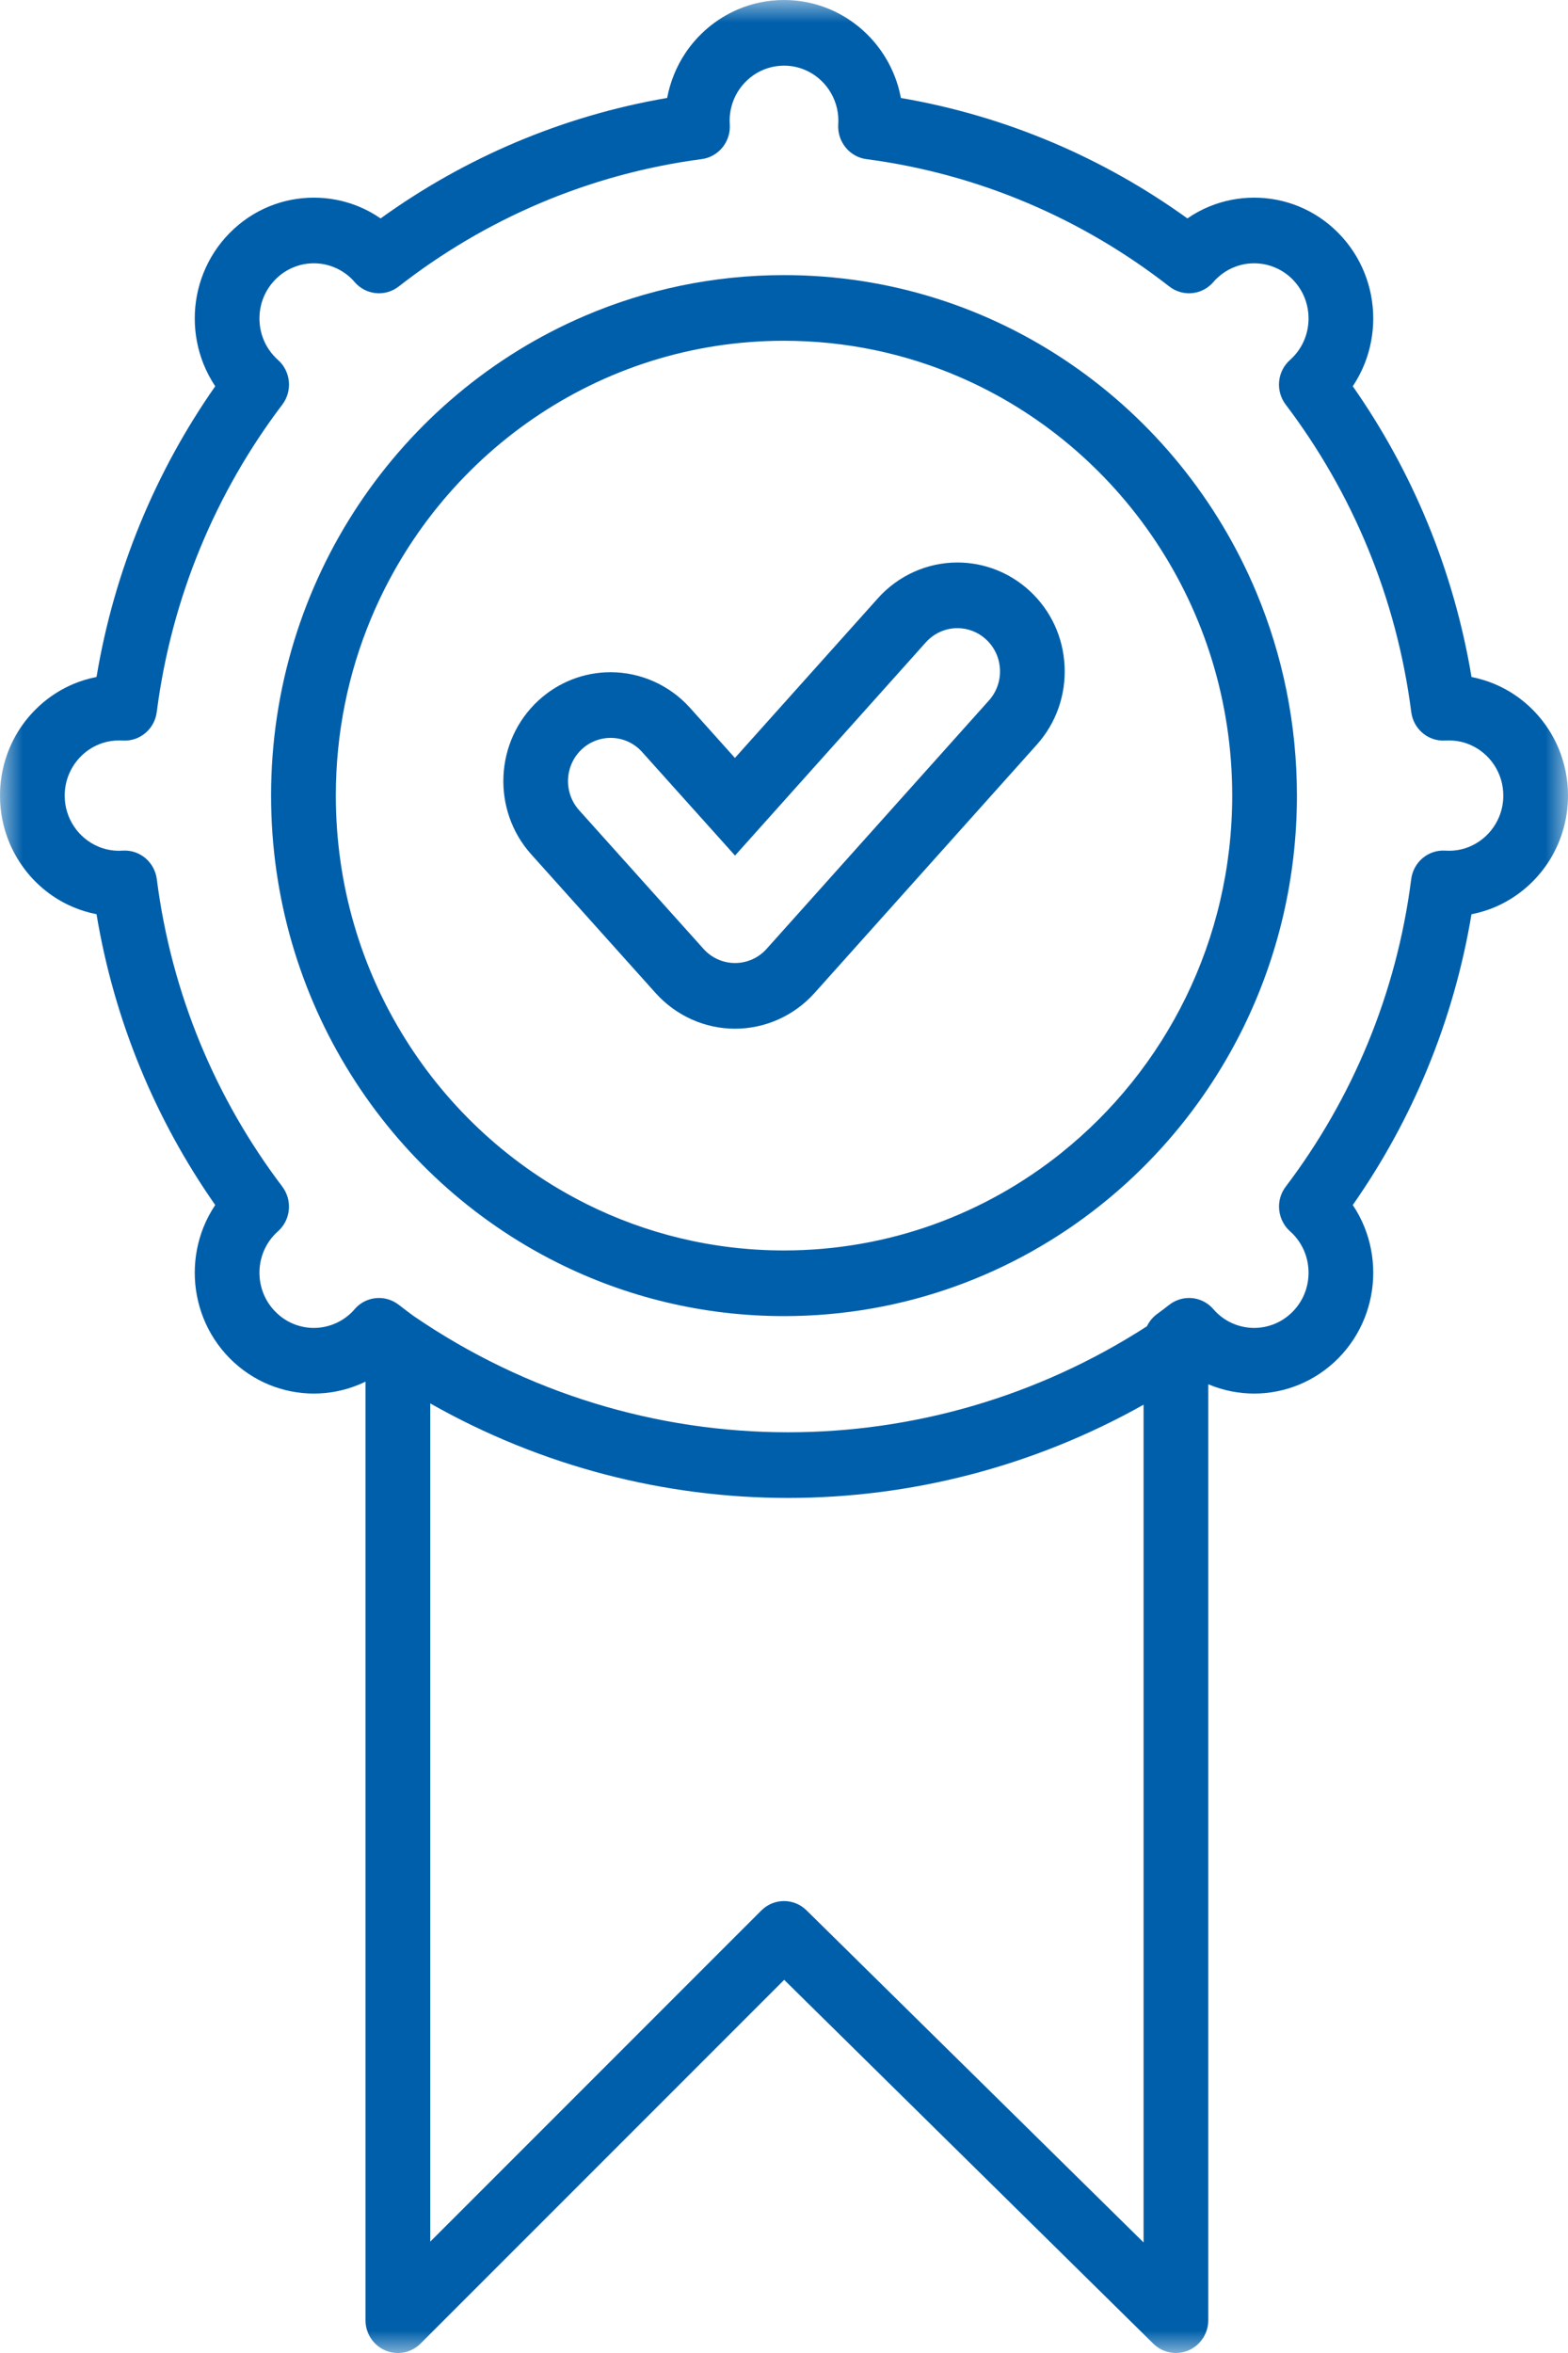
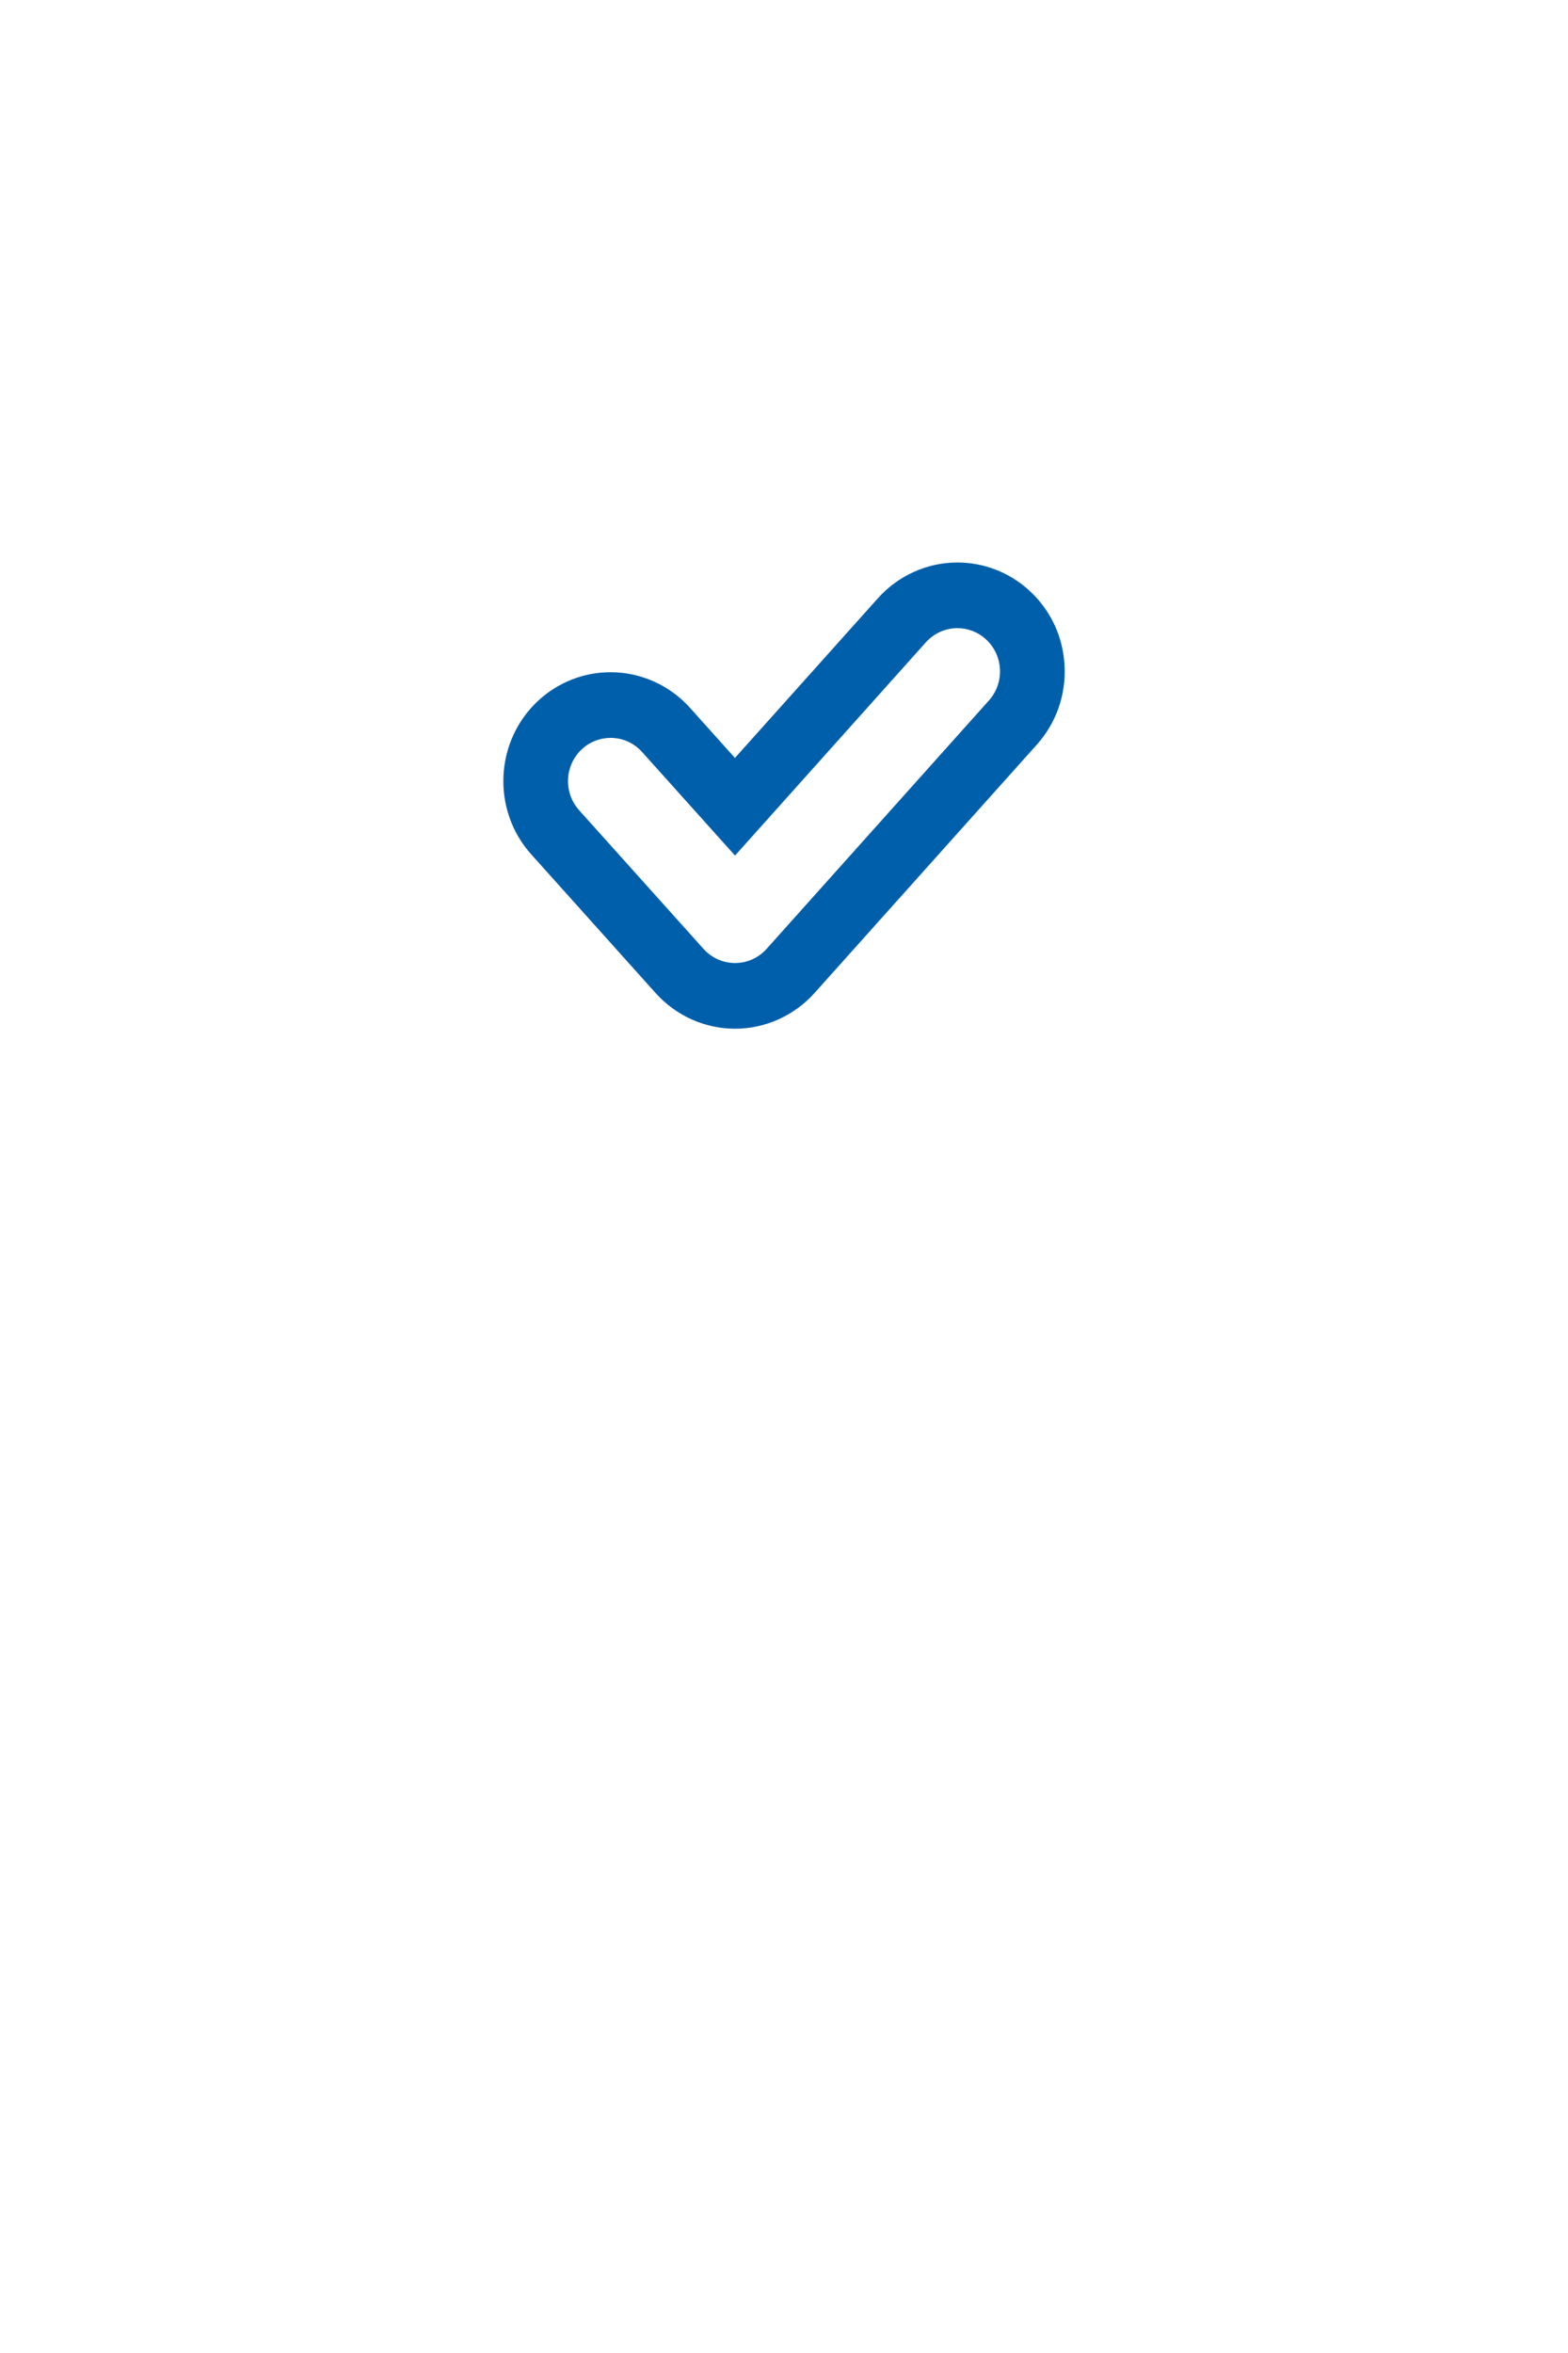
<svg xmlns="http://www.w3.org/2000/svg" xmlns:xlink="http://www.w3.org/1999/xlink" width="34px" height="51px" viewBox="0 0 34 51" version="1.1">
  <title>Group 2</title>
  <defs>
-     <polygon id="path-1" points="0 0 34 0 34 51 0 51" />
-   </defs>
+     </defs>
  <g id="Taxonomy-and-design" stroke="none" stroke-width="1" fill="none" fill-rule="evenodd">
    <g id="Homepage---Icons" transform="translate(-148, -555)">
      <g id="Group-2" transform="translate(148, 555)">
        <path d="M8.628,49.984 L8.628,29.252 C7.403,29.735 6.486,29.735 5.878,29.252 C5.27,28.768 5.27,27.705 5.878,26.062 C3.774,22.766 2.722,20.473 2.722,19.181 C1.083,18.351 0.178,16.739 2.722,15.177 C3.329,13.037 4.381,10.822 5.878,8.533 C4.686,6.351 5.603,5.26 8.628,5.26 C11.037,4.118 13.132,3.327 14.913,2.886 C16.435,0.836 17.76,0.836 18.89,2.886 C20.915,3.393 23.162,4.419 25.633,5.963 C27.749,4.288 28.806,5.145 28.806,8.533 C29.565,10.183 30.399,12.398 31.309,15.177 C34.37,16.718 34.37,18.053 31.309,19.181 C30.677,20.975 29.843,23.137 28.806,25.666 C29.324,28.54 28.266,29.735 25.633,29.252 C25.539,32.324 25.539,39.235 25.633,49.984 L17,42.131 L8.628,49.984 Z" id="Path-6" />
        <g id="Group-8">
-           <path d="M23.219,7.89 C21.445,6.673 19.301,5.962 17,5.963 C15.466,5.963 14.002,6.278 12.671,6.85 C10.674,7.706 8.977,9.136 7.778,10.936 C6.579,12.736 5.878,14.91 5.878,17.244 C5.878,19.463 6.511,21.538 7.604,23.283 C8.696,25.028 10.247,26.448 12.087,27.368 C13.569,28.11 15.239,28.526 17,28.526 C19.596,28.526 21.99,27.621 23.882,26.107 L23.882,26.107 C25.173,25.075 26.232,23.758 26.97,22.25 C27.707,20.742 28.122,19.04 28.122,17.244 C28.122,15.689 27.811,14.203 27.248,12.853 C26.403,10.827 24.994,9.106 23.219,7.89 M25.713,21.617 C25.069,22.935 24.142,24.086 23.013,24.989 L23.013,24.99 C21.357,26.313 19.273,27.102 17,27.103 C15.457,27.103 14.003,26.739 12.708,26.092 L12.398,26.73 L12.708,26.091 C11.101,25.288 9.743,24.046 8.789,22.52 C7.834,20.994 7.282,19.188 7.282,17.244 C7.282,15.881 7.553,14.586 8.045,13.407 C8.782,11.639 10.015,10.132 11.567,9.069 C13.119,8.006 14.985,7.386 17,7.386 C18.344,7.386 19.621,7.662 20.783,8.161 C22.526,8.908 24.011,10.159 25.059,11.733 C26.107,13.307 26.718,15.2 26.719,17.244 C26.718,18.817 26.357,20.3 25.713,21.617" id="Fill-1" fill="#005FAA" />
          <g id="Group-5">
            <mask id="mask-2" fill="white">
              <use xlink:href="#path-1" />
            </mask>
            <g id="Clip-4" />
            <path d="M32.423,19.658 C32.887,19.458 33.28,19.127 33.559,18.709 C33.837,18.292 34,17.784 34,17.244 C34,16.885 33.928,16.538 33.797,16.224 C33.6,15.753 33.274,15.355 32.862,15.073 C32.58,14.879 32.255,14.742 31.908,14.674 C31.521,12.355 30.622,10.212 29.333,8.372 C29.435,8.218 29.521,8.056 29.588,7.888 C29.714,7.572 29.777,7.237 29.777,6.903 C29.777,6.568 29.714,6.233 29.588,5.918 C29.462,5.602 29.272,5.305 29.021,5.051 C28.77,4.796 28.478,4.603 28.166,4.475 C27.855,4.347 27.525,4.284 27.195,4.284 C26.865,4.284 26.535,4.347 26.224,4.475 C26.058,4.543 25.898,4.63 25.747,4.734 C23.933,3.427 21.821,2.515 19.535,2.124 C19.501,1.942 19.449,1.766 19.379,1.6 C19.183,1.129 18.856,0.73 18.444,0.448 C18.033,0.165 17.532,-4.09882032e-05 17,-4.09882032e-05 C16.645,-4.09882032e-05 16.304,0.073 15.995,0.206 C15.53,0.406 15.137,0.737 14.859,1.154 C14.668,1.441 14.533,1.771 14.466,2.123 C12.18,2.515 10.067,3.427 8.253,4.734 C8.101,4.63 7.942,4.543 7.776,4.475 C7.465,4.347 7.135,4.284 6.805,4.284 C6.475,4.284 6.145,4.347 5.834,4.475 C5.522,4.603 5.23,4.796 4.979,5.051 L4.979,5.051 C4.728,5.305 4.538,5.602 4.412,5.918 C4.286,6.233 4.223,6.568 4.223,6.903 C4.223,7.237 4.286,7.572 4.412,7.888 C4.479,8.056 4.565,8.218 4.667,8.372 C3.379,10.212 2.479,12.354 2.093,14.673 C1.914,14.708 1.741,14.761 1.577,14.831 C1.113,15.03 0.72,15.362 0.441,15.779 C0.163,16.197 -3.05834037e-05,16.704 -3.05834037e-05,17.244 C-3.05834037e-05,17.604 0.072,17.95 0.203,18.264 C0.4,18.735 0.726,19.134 1.138,19.416 C1.42,19.61 1.745,19.747 2.093,19.815 C2.478,22.134 3.378,24.277 4.667,26.118 C4.564,26.271 4.479,26.433 4.412,26.6 C4.286,26.916 4.223,27.251 4.223,27.586 C4.223,27.92 4.286,28.255 4.412,28.571 C4.538,28.887 4.728,29.184 4.979,29.438 C5.23,29.692 5.522,29.885 5.834,30.013 C6.145,30.141 6.475,30.205 6.805,30.205 C7.135,30.205 7.465,30.141 7.776,30.013 C7.827,29.993 7.876,29.97 7.925,29.946 L7.925,50.288 C7.925,50.576 8.094,50.833 8.356,50.945 C8.618,51.056 8.918,50.997 9.12,50.795 L17.004,42.912 L25.009,50.799 C25.211,50.998 25.512,51.055 25.772,50.943 C26.031,50.832 26.2,50.574 26.2,50.288 L26.2,30.003 C26.208,30.006 26.216,30.01 26.224,30.013 C26.535,30.141 26.865,30.205 27.195,30.205 C27.525,30.205 27.855,30.141 28.166,30.013 C28.478,29.885 28.77,29.692 29.021,29.438 C29.272,29.184 29.462,28.887 29.588,28.571 C29.714,28.255 29.777,27.92 29.777,27.586 C29.777,27.251 29.714,26.916 29.588,26.6 C29.521,26.433 29.436,26.271 29.333,26.118 C30.622,24.278 31.521,22.135 31.907,19.816 C32.086,19.781 32.259,19.728 32.423,19.658 L32.423,19.658 Z M17.489,41.406 C17.215,41.136 16.779,41.138 16.508,41.409 L9.329,48.587 L9.329,30.418 C11.736,31.783 14.411,32.467 17.086,32.467 C19.742,32.467 22.399,31.793 24.797,30.446 L24.797,48.604 L17.489,41.406 Z M30.6,19.056 C30.283,21.544 29.317,23.823 27.88,25.719 C27.784,25.845 27.734,25.994 27.734,26.153 L27.734,26.153 C27.734,26.356 27.822,26.553 27.972,26.687 C27.995,26.708 28.014,26.725 28.029,26.74 C28.145,26.858 28.23,26.992 28.288,27.135 C28.345,27.279 28.374,27.432 28.374,27.586 C28.374,27.739 28.345,27.893 28.288,28.036 C28.23,28.18 28.145,28.313 28.029,28.431 C27.912,28.549 27.78,28.636 27.639,28.694 C27.497,28.752 27.346,28.782 27.195,28.782 C27.043,28.782 26.892,28.752 26.751,28.694 C26.61,28.636 26.478,28.55 26.362,28.432 C26.361,28.431 26.36,28.43 26.359,28.429 C26.345,28.414 26.328,28.396 26.309,28.374 C26.116,28.152 25.808,28.074 25.535,28.179 C25.469,28.204 25.408,28.239 25.354,28.281 L25.354,28.281 C25.352,28.282 25.351,28.283 25.349,28.285 C25.349,28.285 25.348,28.285 25.348,28.285 C25.262,28.353 25.176,28.418 25.089,28.481 C24.994,28.551 24.919,28.643 24.869,28.747 C22.493,30.279 19.79,31.044 17.086,31.044 C14.251,31.044 11.419,30.203 8.966,28.522 C8.858,28.444 8.752,28.363 8.646,28.28 C8.613,28.255 8.568,28.227 8.532,28.208 L8.531,28.208 C8.247,28.064 7.901,28.132 7.691,28.374 C7.671,28.397 7.653,28.416 7.639,28.432 C7.522,28.55 7.39,28.636 7.249,28.694 C7.108,28.752 6.957,28.782 6.805,28.782 C6.654,28.782 6.502,28.752 6.361,28.694 C6.22,28.636 6.088,28.549 5.972,28.431 C5.855,28.313 5.77,28.18 5.712,28.036 C5.655,27.893 5.626,27.739 5.626,27.586 C5.626,27.432 5.655,27.279 5.712,27.135 C5.77,26.992 5.855,26.858 5.972,26.74 C5.986,26.725 6.005,26.708 6.028,26.687 C6.204,26.53 6.29,26.297 6.26,26.061 C6.244,25.934 6.194,25.817 6.12,25.719 L6.121,25.719 C4.683,23.823 3.718,21.544 3.4,19.056 C3.352,18.683 3.029,18.413 2.659,18.437 C2.628,18.439 2.603,18.44 2.582,18.44 C2.418,18.44 2.264,18.407 2.124,18.346 C1.913,18.256 1.732,18.104 1.604,17.912 C1.477,17.721 1.403,17.494 1.403,17.244 C1.403,17.077 1.436,16.922 1.496,16.779 C1.585,16.565 1.735,16.381 1.924,16.252 C2.113,16.123 2.336,16.049 2.582,16.049 C2.603,16.049 2.628,16.049 2.659,16.051 C3.029,16.075 3.351,15.805 3.399,15.433 C3.718,12.946 4.684,10.666 6.121,8.77 C6.347,8.472 6.306,8.049 6.028,7.802 C6.005,7.781 5.986,7.764 5.972,7.749 L5.972,7.748 C5.855,7.63 5.77,7.497 5.712,7.353 C5.655,7.21 5.626,7.057 5.626,6.903 C5.626,6.749 5.655,6.596 5.712,6.452 C5.77,6.309 5.855,6.176 5.972,6.057 L5.972,6.057 C6.088,5.939 6.22,5.853 6.361,5.795 C6.502,5.736 6.654,5.707 6.805,5.707 C6.957,5.707 7.108,5.736 7.249,5.795 C7.39,5.853 7.522,5.939 7.639,6.057 L7.639,6.058 C7.654,6.072 7.671,6.091 7.691,6.115 C7.936,6.397 8.352,6.438 8.646,6.209 C10.515,4.751 12.762,3.772 15.214,3.449 C15.582,3.4 15.848,3.072 15.824,2.697 C15.822,2.666 15.821,2.64 15.821,2.619 C15.821,2.452 15.854,2.297 15.913,2.154 C16.002,1.94 16.153,1.756 16.341,1.627 C16.53,1.498 16.753,1.424 17,1.423 C17.165,1.423 17.318,1.457 17.459,1.517 C17.669,1.607 17.851,1.76 17.978,1.951 C18.105,2.143 18.179,2.369 18.179,2.619 C18.179,2.64 18.178,2.666 18.176,2.698 C18.153,3.071 18.421,3.401 18.786,3.449 C21.238,3.772 23.485,4.751 25.354,6.209 C25.648,6.438 26.064,6.397 26.309,6.115 C26.329,6.091 26.347,6.072 26.362,6.057 C26.478,5.939 26.61,5.853 26.751,5.795 C26.892,5.736 27.043,5.707 27.195,5.707 C27.346,5.707 27.497,5.736 27.639,5.795 C27.78,5.853 27.912,5.939 28.029,6.057 C28.145,6.176 28.23,6.309 28.288,6.452 C28.345,6.596 28.374,6.749 28.374,6.903 C28.374,7.057 28.345,7.21 28.288,7.353 C28.23,7.497 28.145,7.63 28.029,7.748 C28.014,7.763 27.995,7.781 27.972,7.802 C27.693,8.05 27.653,8.472 27.879,8.77 C29.316,10.666 30.282,12.946 30.601,15.433 C30.649,15.805 30.971,16.075 31.341,16.051 C31.372,16.049 31.397,16.049 31.418,16.049 C31.583,16.049 31.736,16.082 31.876,16.142 C32.087,16.232 32.269,16.385 32.396,16.576 C32.523,16.768 32.597,16.994 32.597,17.244 C32.597,17.411 32.564,17.567 32.504,17.71 C32.415,17.923 32.265,18.107 32.076,18.236 C31.887,18.365 31.664,18.44 31.418,18.44 C31.397,18.44 31.372,18.439 31.341,18.437 C30.971,18.413 30.648,18.683 30.6,19.056 L30.6,19.056 Z" id="Fill-3" fill="#005FAA" mask="url(#mask-2)" />
          </g>
          <path d="M22.325,12.805 C21.895,12.41 21.34,12.192 20.76,12.192 C20.105,12.192 19.478,12.474 19.038,12.965 L15.936,16.428 L14.961,15.341 C14.521,14.851 13.893,14.57 13.24,14.57 C12.659,14.57 12.103,14.788 11.673,15.185 C10.725,16.061 10.656,17.557 11.52,18.519 L14.218,21.526 C14.658,22.016 15.285,22.297 15.938,22.297 C16.593,22.297 17.221,22.015 17.661,21.524 L22.483,16.139 C22.9,15.672 23.114,15.068 23.084,14.439 C23.055,13.809 22.785,13.229 22.325,12.805 M21.444,15.182 L16.622,20.567 C16.447,20.762 16.199,20.873 15.939,20.873 L15.938,20.873 C15.678,20.873 15.43,20.762 15.255,20.567 L12.557,17.561 C12.214,17.178 12.241,16.586 12.619,16.237 C12.795,16.074 13.018,15.993 13.24,15.993 C13.491,15.993 13.741,16.096 13.923,16.299 L15.938,18.544 L20.076,13.922 C20.259,13.719 20.509,13.615 20.76,13.615 C20.982,13.615 21.204,13.696 21.381,13.859 C21.759,14.206 21.787,14.799 21.444,15.182" id="Fill-6" fill="#005FAA" />
        </g>
      </g>
    </g>
  </g>
</svg>